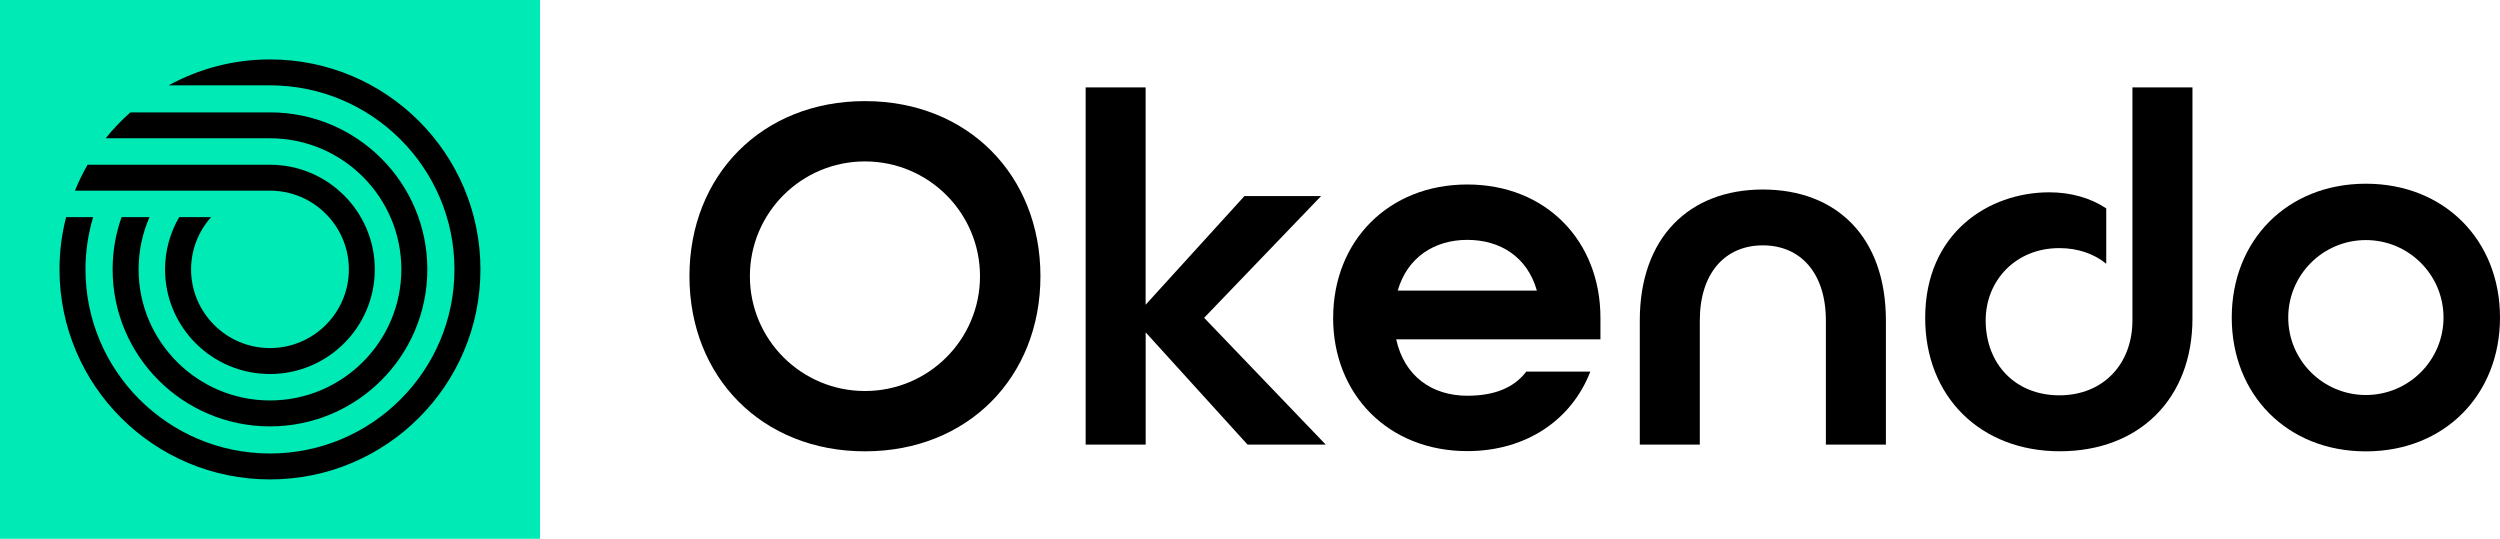
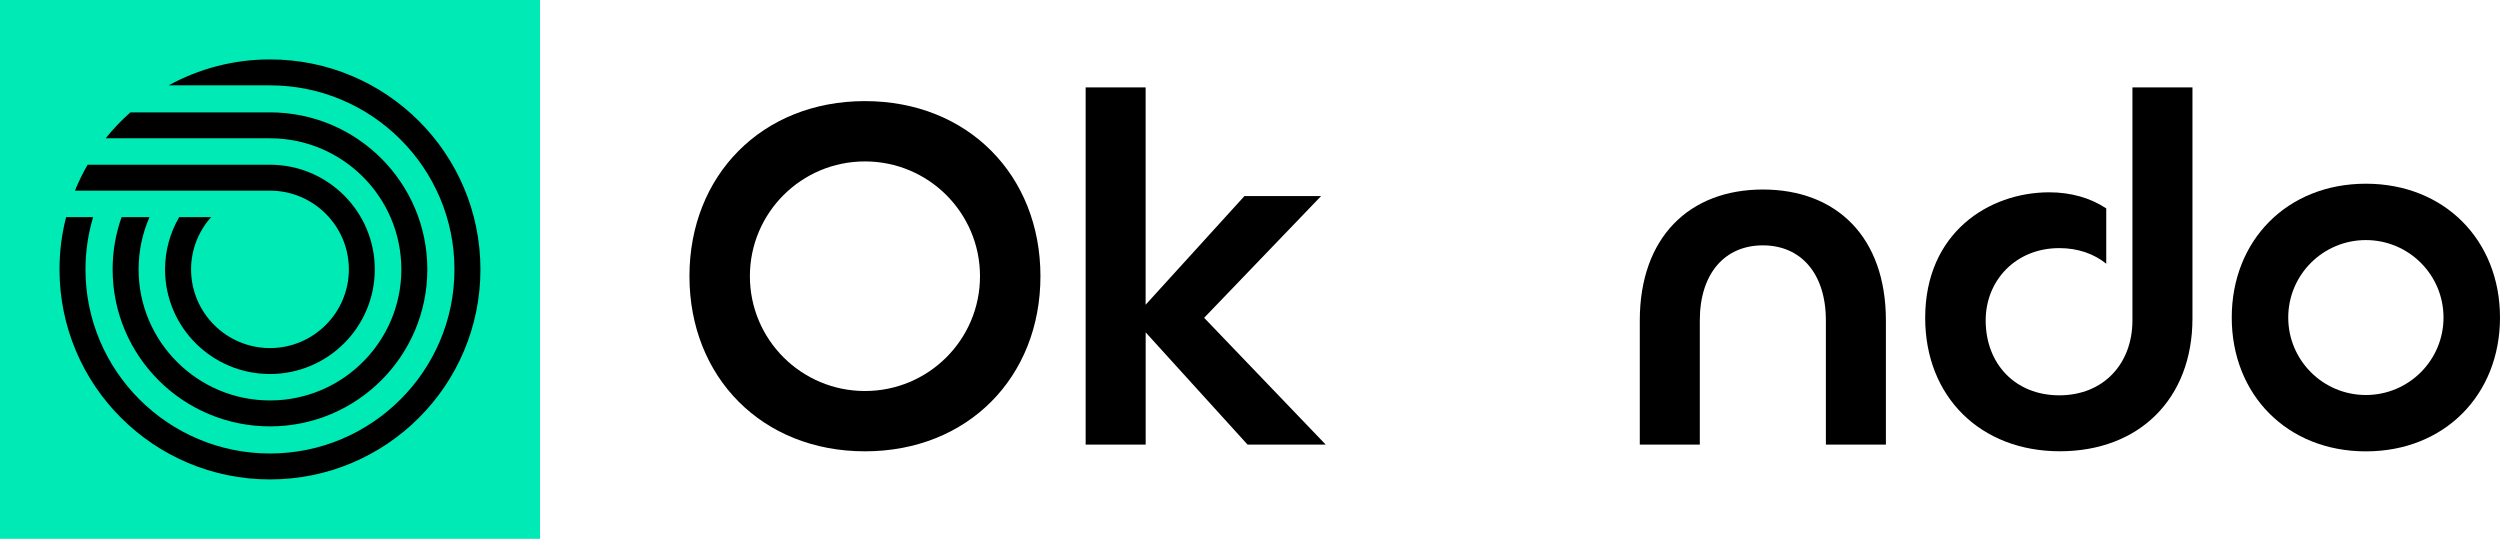
<svg xmlns="http://www.w3.org/2000/svg" fill="none" viewBox="0 0 464 100" height="100" width="464">
  <g clip-path="url(#clip0_601_759)">
    <path fill="black" d="M201.488 16.216H212.628V56.559L230.973 36.387H245.199L223.488 58.984L246.048 82.514H231.542L212.637 61.688V82.514H201.497V16.216H201.488Z" />
-     <path fill="black" d="M247.437 58.984C247.437 44.702 257.729 34.241 272.331 34.241C286.934 34.241 297.042 44.712 297.042 58.984V62.978H259.137C260.632 69.83 265.782 73.448 272.331 73.448C277.289 73.448 280.944 72.024 283.279 68.973H295.161C291.699 77.923 283.279 83.726 272.322 83.726C257.719 83.726 247.427 73.256 247.427 58.984H247.437ZM285.246 53.941C283.471 47.657 278.417 44.519 272.331 44.519C266.245 44.519 261.191 47.753 259.416 53.941H285.246Z" />
    <path fill="black" d="M304.344 59.484C304.344 44.077 313.516 35.175 327.183 35.175C340.85 35.175 350.023 43.98 350.023 59.484V82.523H338.883V59.484C338.883 50.707 334.205 45.539 327.183 45.539C320.162 45.539 315.484 50.707 315.484 59.484V82.523H304.344V59.484Z" />
    <path fill="black" d="M395.78 16.216V59.455C395.78 67.578 390.35 73.371 382.209 73.371C374.068 73.371 368.542 67.578 368.542 59.455C368.542 52.103 374.068 46.049 382.209 46.049C385.681 46.049 388.642 47.108 390.919 48.946V38.678C387.967 36.724 384.36 35.694 380.338 35.694C369.111 35.694 357.315 43.22 357.315 59.003C357.315 73.66 367.606 83.755 382.305 83.755C397.005 83.755 406.92 74.045 406.92 59.099V16.216H395.78Z" />
    <path fill="black" d="M439.106 34.097C424.503 34.097 414.212 44.606 414.212 58.936C414.212 73.265 424.503 83.774 439.106 83.774C453.709 83.774 464 73.265 464 58.936C464 44.606 453.709 34.097 439.106 34.097ZM439.106 73.313C431.149 73.313 424.696 66.875 424.696 58.936C424.696 50.996 431.149 44.558 439.106 44.558C447.063 44.558 453.516 50.996 453.516 58.936C453.516 66.875 447.063 73.313 439.106 73.313Z" />
    <path fill="black" d="M160.534 18.766C141.437 18.766 127.962 32.528 127.962 51.266C127.962 70.003 141.437 83.765 160.534 83.765C179.632 83.765 193.106 70.003 193.106 51.266C193.106 32.528 179.632 18.766 160.534 18.766ZM160.534 72.572C148.738 72.572 139.18 63.035 139.18 51.266C139.18 39.496 148.738 29.959 160.534 29.959C172.33 29.959 181.889 39.496 181.889 51.266C181.889 63.035 172.33 72.572 160.534 72.572Z" />
    <path fill="#00EAB6" d="M100.223 0H0V100H100.223V0Z" />
    <path fill="black" d="M50.107 11.029C43.288 11.029 36.883 12.78 31.308 15.841C31.308 15.841 50.068 15.841 50.107 15.841C68.982 15.841 84.347 31.162 84.347 50.005C84.347 68.848 68.992 84.169 50.107 84.169C31.221 84.169 15.866 68.848 15.866 50.005C15.866 46.636 16.368 43.374 17.284 40.304H12.269C11.468 43.403 11.044 46.656 11.044 50.005C11.044 71.523 28.53 88.981 50.107 88.981C71.683 88.981 89.169 71.533 89.169 50.005C89.169 28.477 71.683 11.029 50.107 11.029Z" />
    <path fill="black" d="M24.2 20.855C22.541 22.327 20.997 23.934 19.609 25.666H50.107C63.552 25.666 74.49 36.58 74.49 49.995C74.49 63.411 63.552 74.324 50.107 74.324C36.661 74.324 25.724 63.411 25.724 49.995C25.724 46.55 26.447 43.268 27.749 40.294H22.57C21.489 43.326 20.901 46.598 20.901 49.995C20.901 66.096 33.98 79.136 50.107 79.136C66.233 79.136 79.312 66.086 79.312 49.995C79.312 33.904 66.233 20.855 50.107 20.855H24.2Z" />
    <path fill="black" d="M50.107 35.386C58.18 35.386 64.748 41.94 64.748 49.995C64.748 58.05 58.18 64.604 50.107 64.604C42.034 64.604 35.465 58.05 35.465 49.995C35.465 46.271 36.883 42.874 39.188 40.294H33.257C31.598 43.153 30.633 46.463 30.633 49.995C30.633 60.726 39.352 69.416 50.097 69.416C60.842 69.416 69.561 60.716 69.561 49.995C69.561 39.274 60.842 30.575 50.097 30.575H16.262C15.374 32.114 14.584 33.721 13.908 35.386H50.107Z" />
  </g>
  <defs>
    <clipPath id="clip0_601_759">
      <rect fill="white" height="100" width="464" />
    </clipPath>
  </defs>
</svg>